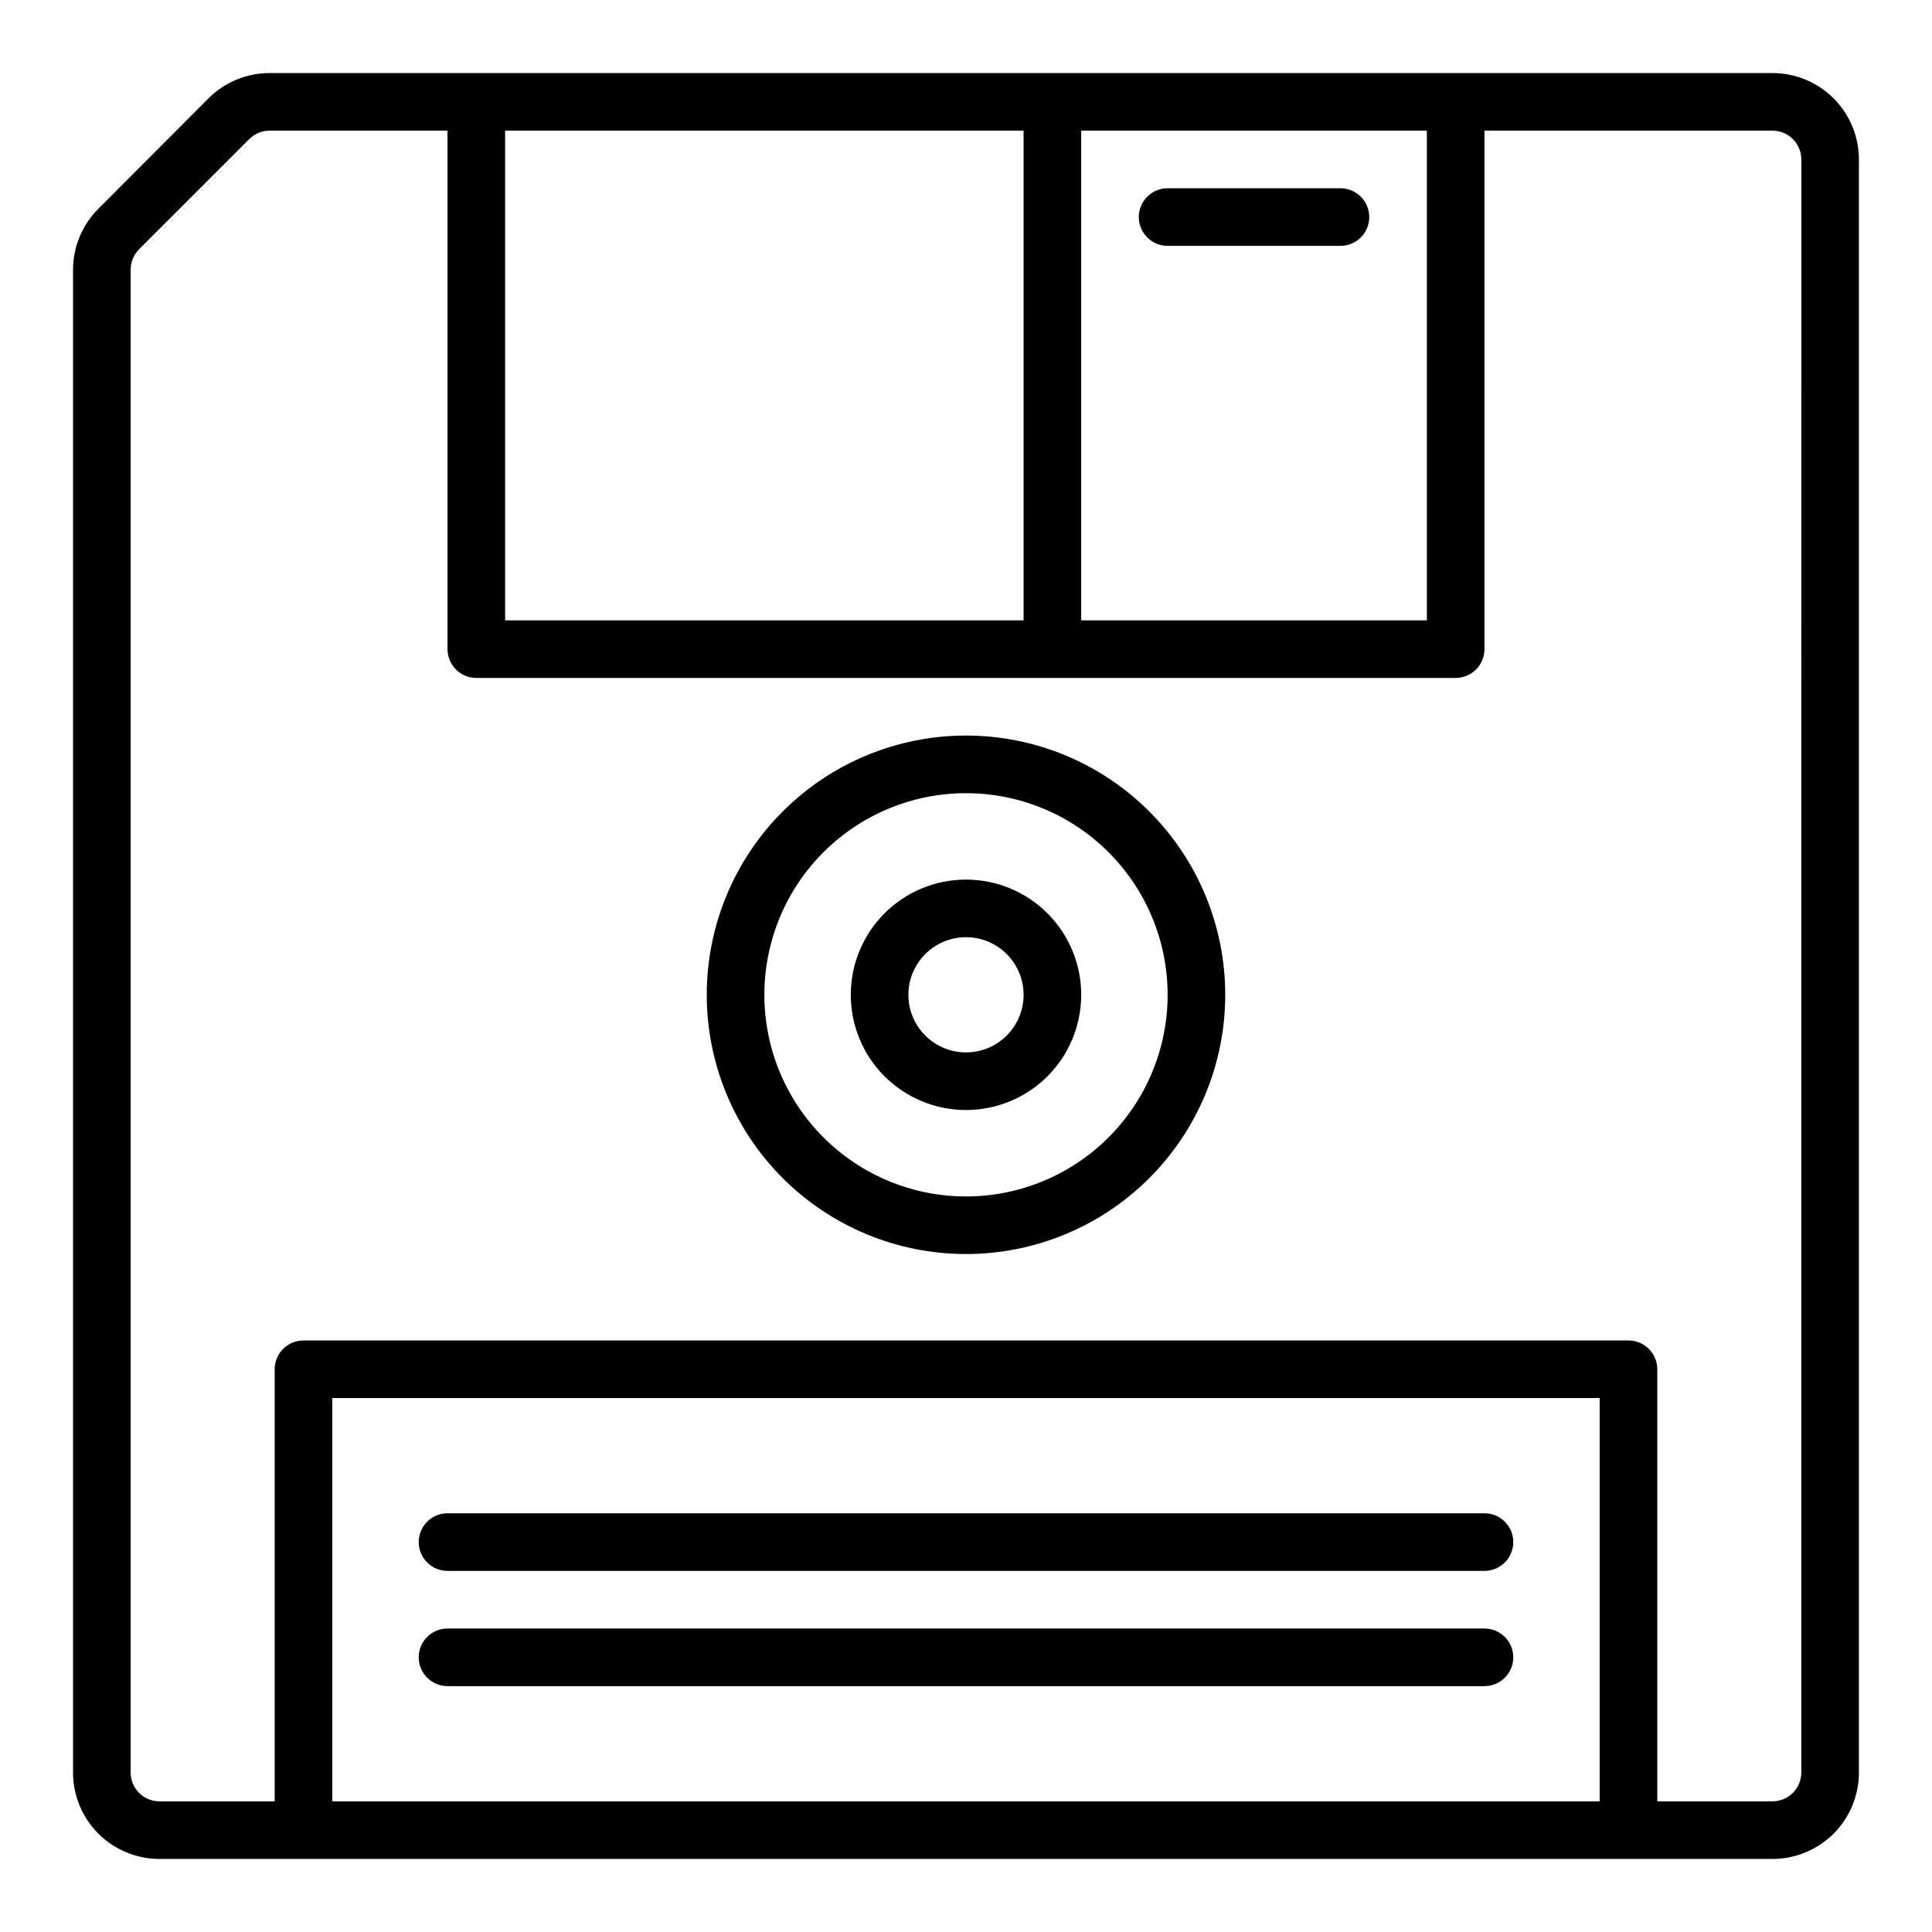
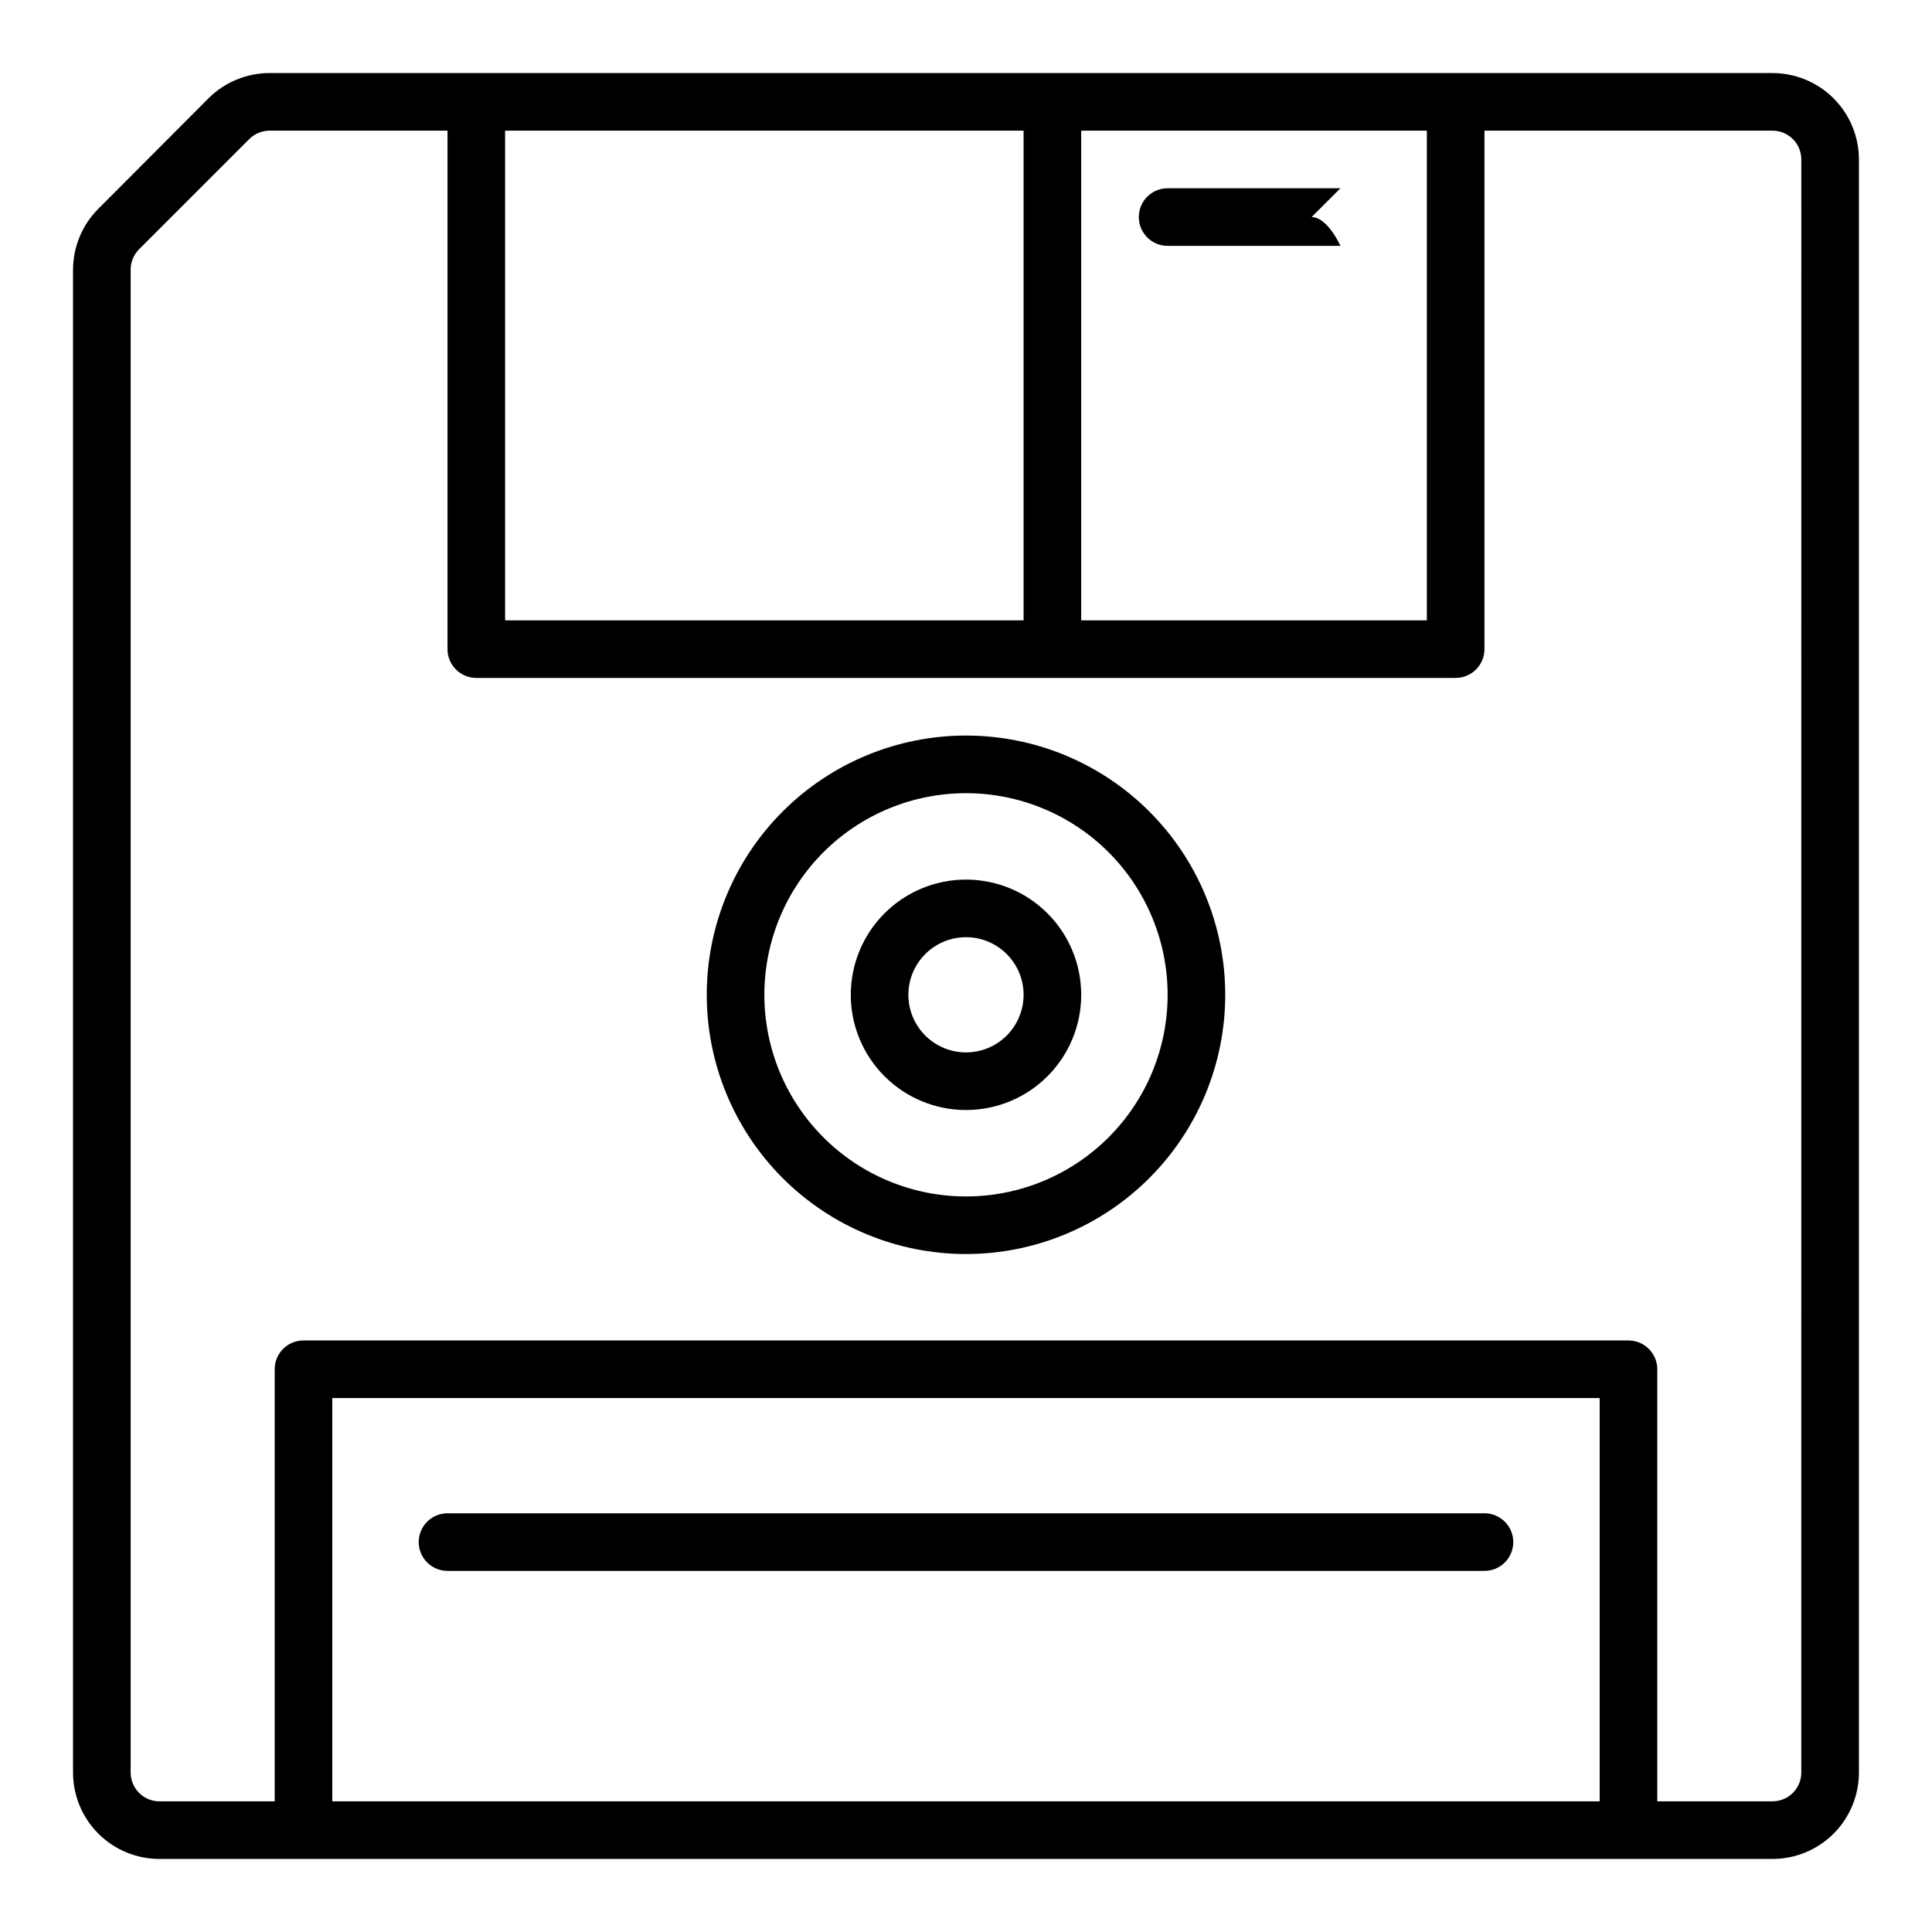
<svg xmlns="http://www.w3.org/2000/svg" fill="#000000" width="800px" height="800px" version="1.1" viewBox="144 144 512 512">
  <g>
    <path d="m613.73 163.36h-398.31c-6.074 0.008-11.895 2.422-16.184 6.719l-29.16 29.234c-4.297 4.293-6.711 10.113-6.719 16.184v398.24c0 6.074 2.414 11.898 6.707 16.195 4.297 4.293 10.121 6.707 16.195 6.707h427.47c6.074 0 11.898-2.414 16.195-6.707 4.293-4.297 6.707-10.121 6.707-16.195v-427.47c0-6.074-2.414-11.898-6.707-16.195-4.297-4.293-10.121-6.707-16.195-6.707zm-335.87 15.27h137.4v129.77h-137.4zm152.67 0h91.602v129.77h-91.602zm137.4 442.74h-335.87v-106.87h335.87zm53.434-7.633 0.004-0.004c0 2.027-0.805 3.969-2.238 5.398-1.43 1.434-3.371 2.238-5.398 2.238h-30.531v-114.5c0-2.023-0.805-3.965-2.238-5.398-1.43-1.43-3.371-2.234-5.394-2.234h-351.14c-4.219 0-7.633 3.418-7.633 7.633v114.5h-30.535c-4.215 0-7.633-3.418-7.633-7.637v-398.24c-0.012-2.027 0.785-3.977 2.211-5.418l29.238-29.238c1.422-1.41 3.34-2.203 5.344-2.211h47.176v137.4c0 2.023 0.801 3.965 2.234 5.398 1.43 1.43 3.371 2.234 5.398 2.234h259.54c2.023 0 3.965-0.805 5.394-2.234 1.434-1.434 2.238-3.375 2.238-5.398v-137.4h76.332c2.027 0 3.969 0.805 5.398 2.234 1.434 1.434 2.238 3.375 2.238 5.398z" />
    <path d="m262.6 560.3h274.8c4.215 0 7.633-3.418 7.633-7.633 0-4.215-3.418-7.633-7.633-7.633h-274.8c-4.219 0-7.637 3.418-7.637 7.633 0 4.215 3.418 7.633 7.637 7.633z" />
-     <path d="m262.6 590.84h274.8c4.215 0 7.633-3.418 7.633-7.633 0-4.219-3.418-7.633-7.633-7.633h-274.8c-4.219 0-7.637 3.414-7.637 7.633 0 4.215 3.418 7.633 7.637 7.633z" />
    <path d="m400 377.1c-8.098 0-15.867 3.219-21.594 8.945-5.727 5.723-8.941 13.492-8.941 21.59 0 8.098 3.215 15.863 8.941 21.59 5.727 5.727 13.496 8.941 21.594 8.941s15.863-3.215 21.59-8.941c5.727-5.727 8.941-13.492 8.941-21.59 0-8.098-3.215-15.867-8.941-21.59-5.727-5.727-13.492-8.945-21.59-8.945zm0 45.801c-4.051 0-7.934-1.609-10.797-4.473s-4.473-6.746-4.473-10.793c0-4.051 1.609-7.934 4.473-10.797 2.863-2.863 6.746-4.473 10.797-4.473 4.047 0 7.93 1.609 10.793 4.473 2.863 2.863 4.473 6.746 4.473 10.797 0 4.047-1.609 7.93-4.473 10.793s-6.746 4.473-10.793 4.473z" />
    <path d="m400 338.93c-18.223 0-35.695 7.238-48.582 20.125-12.883 12.883-20.121 30.355-20.121 48.578 0 18.219 7.238 35.695 20.121 48.578 12.887 12.883 30.359 20.121 48.582 20.121 18.219 0 35.695-7.238 48.578-20.121 12.883-12.883 20.121-30.359 20.121-48.578 0-18.223-7.238-35.695-20.121-48.578-12.883-12.887-30.359-20.125-48.578-20.125zm0 122.14c-14.172 0-27.766-5.629-37.785-15.652-10.02-10.02-15.652-23.609-15.652-37.781 0-14.172 5.633-27.766 15.652-37.785 10.02-10.02 23.613-15.648 37.785-15.648s27.762 5.629 37.781 15.648c10.023 10.02 15.652 23.613 15.652 37.785 0 14.172-5.629 27.762-15.652 37.781-10.02 10.023-23.609 15.652-37.781 15.652z" />
-     <path d="m499.23 193.89h-45.801c-4.215 0-7.633 3.418-7.633 7.633s3.418 7.633 7.633 7.633h45.801c4.215 0 7.633-3.418 7.633-7.633s-3.418-7.633-7.633-7.633z" />
+     <path d="m499.23 193.89h-45.801c-4.215 0-7.633 3.418-7.633 7.633s3.418 7.633 7.633 7.633h45.801s-3.418-7.633-7.633-7.633z" />
  </g>
</svg>